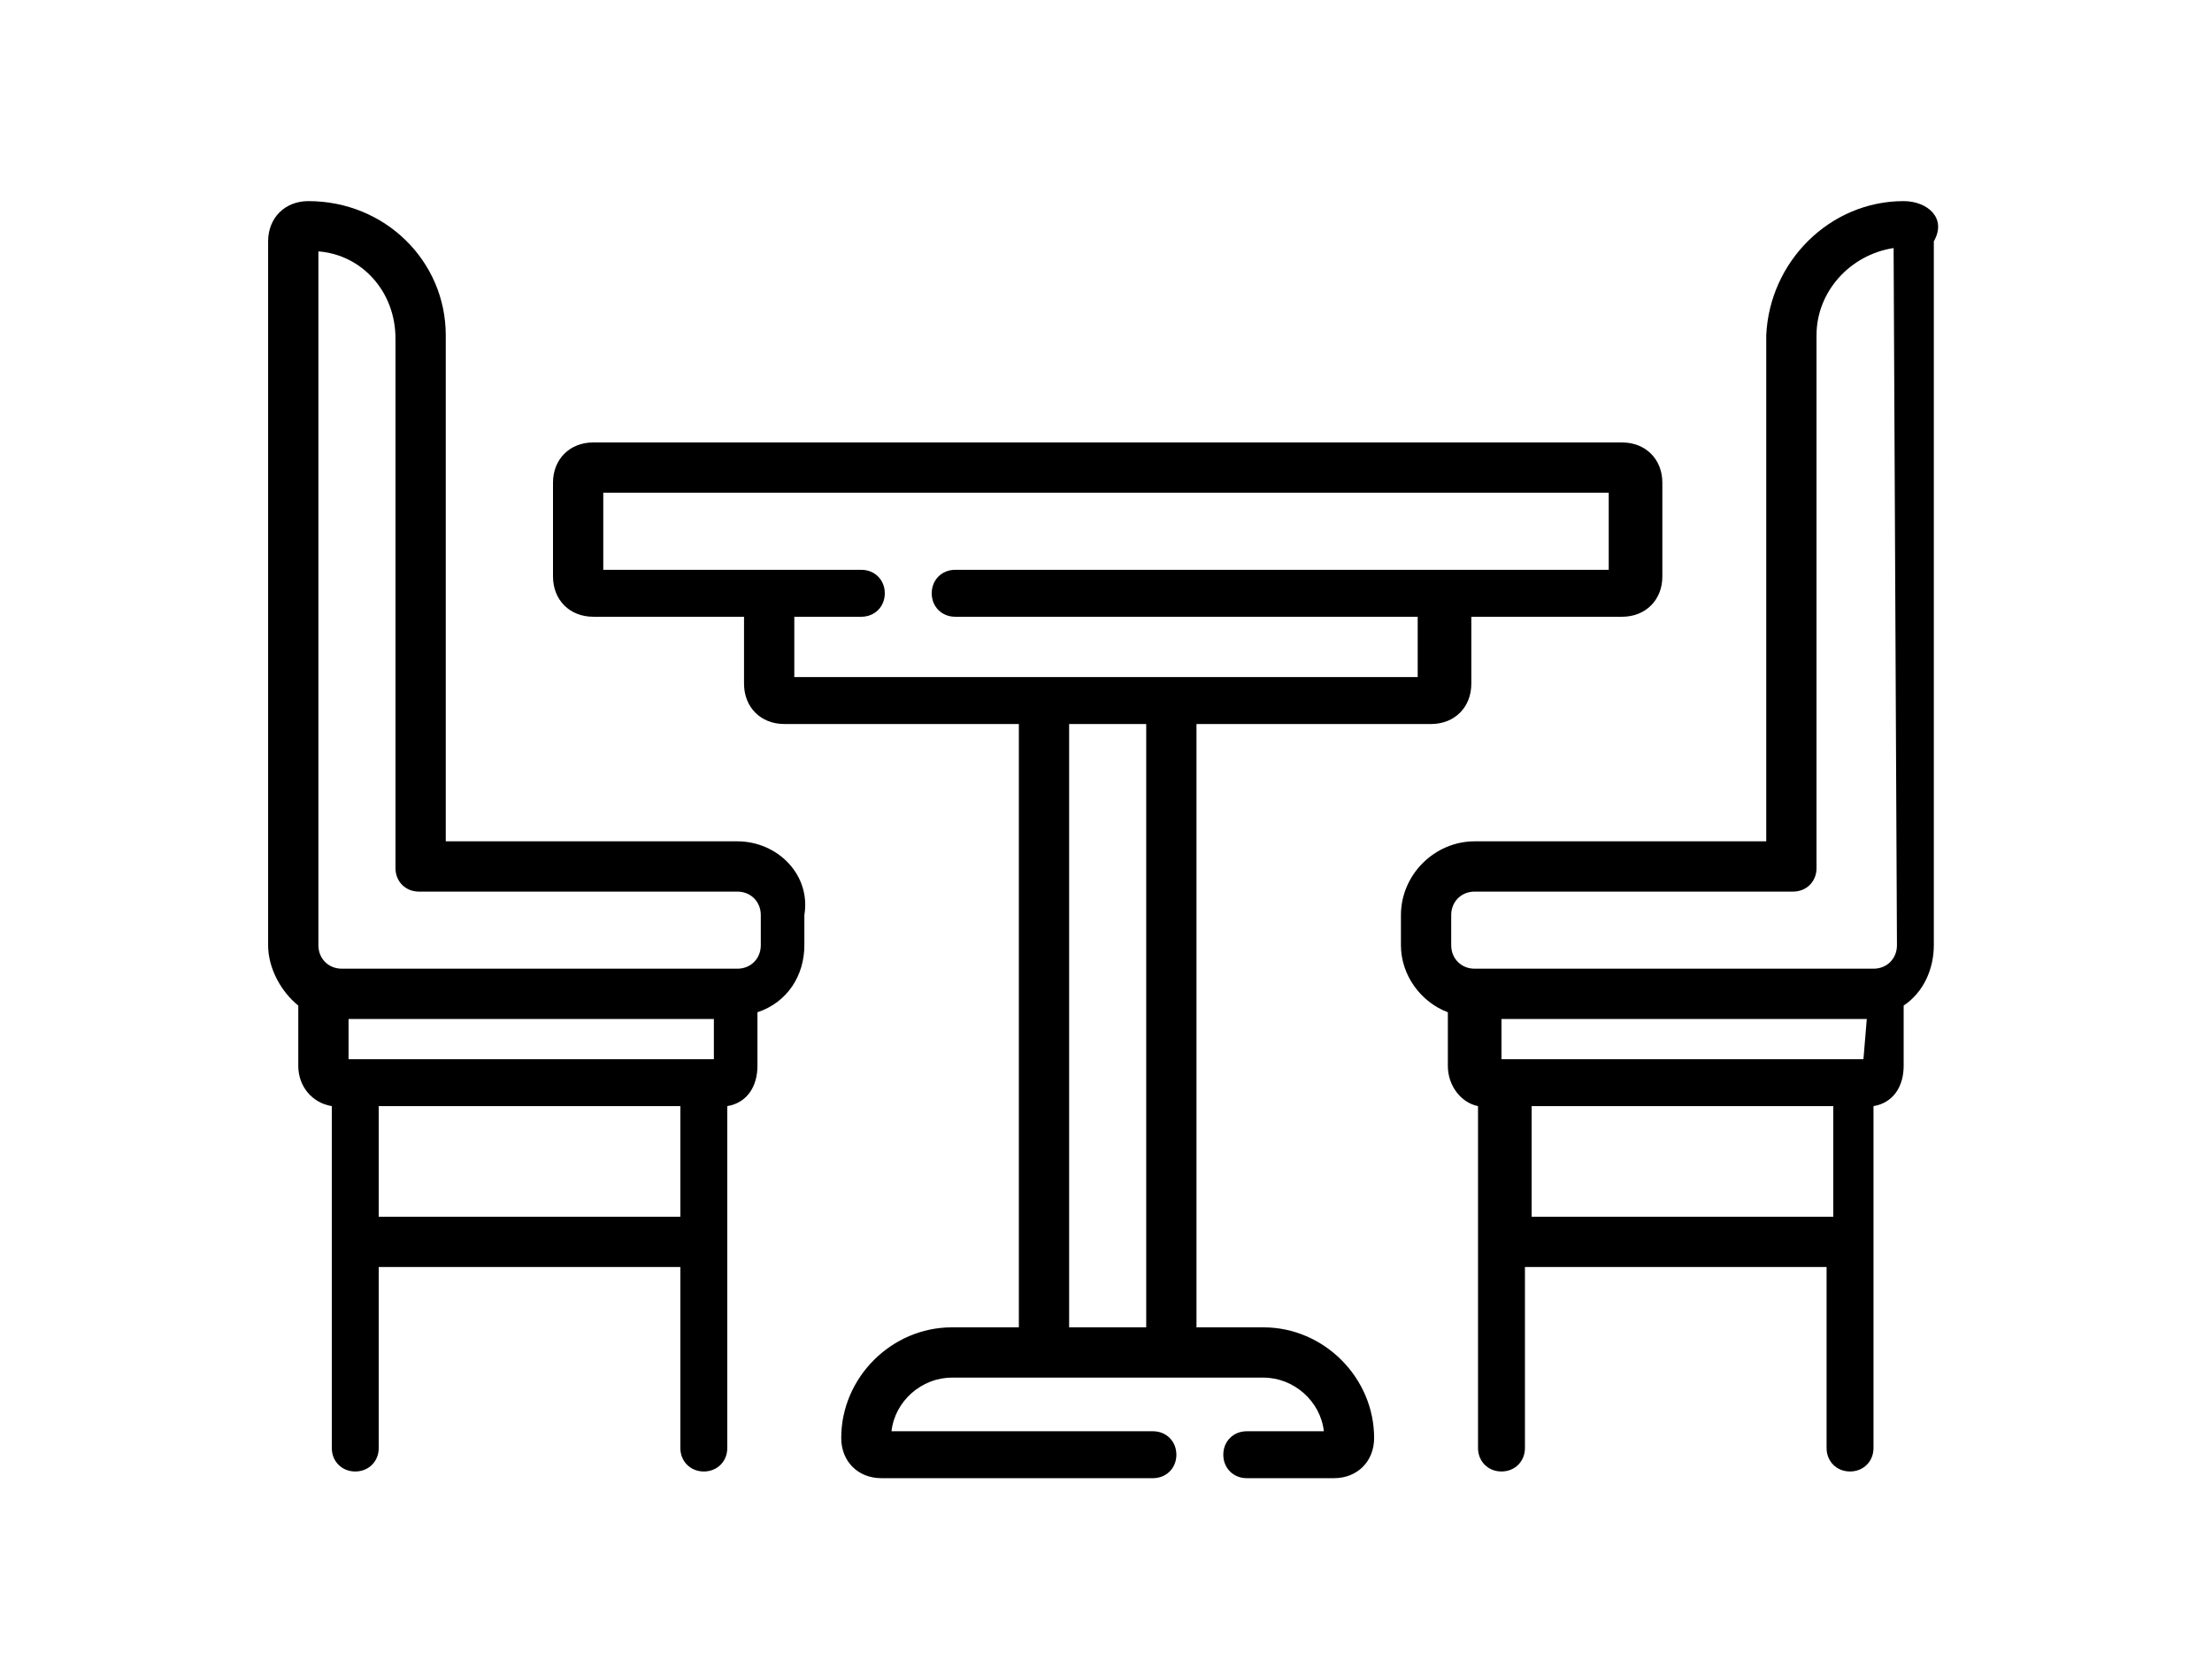
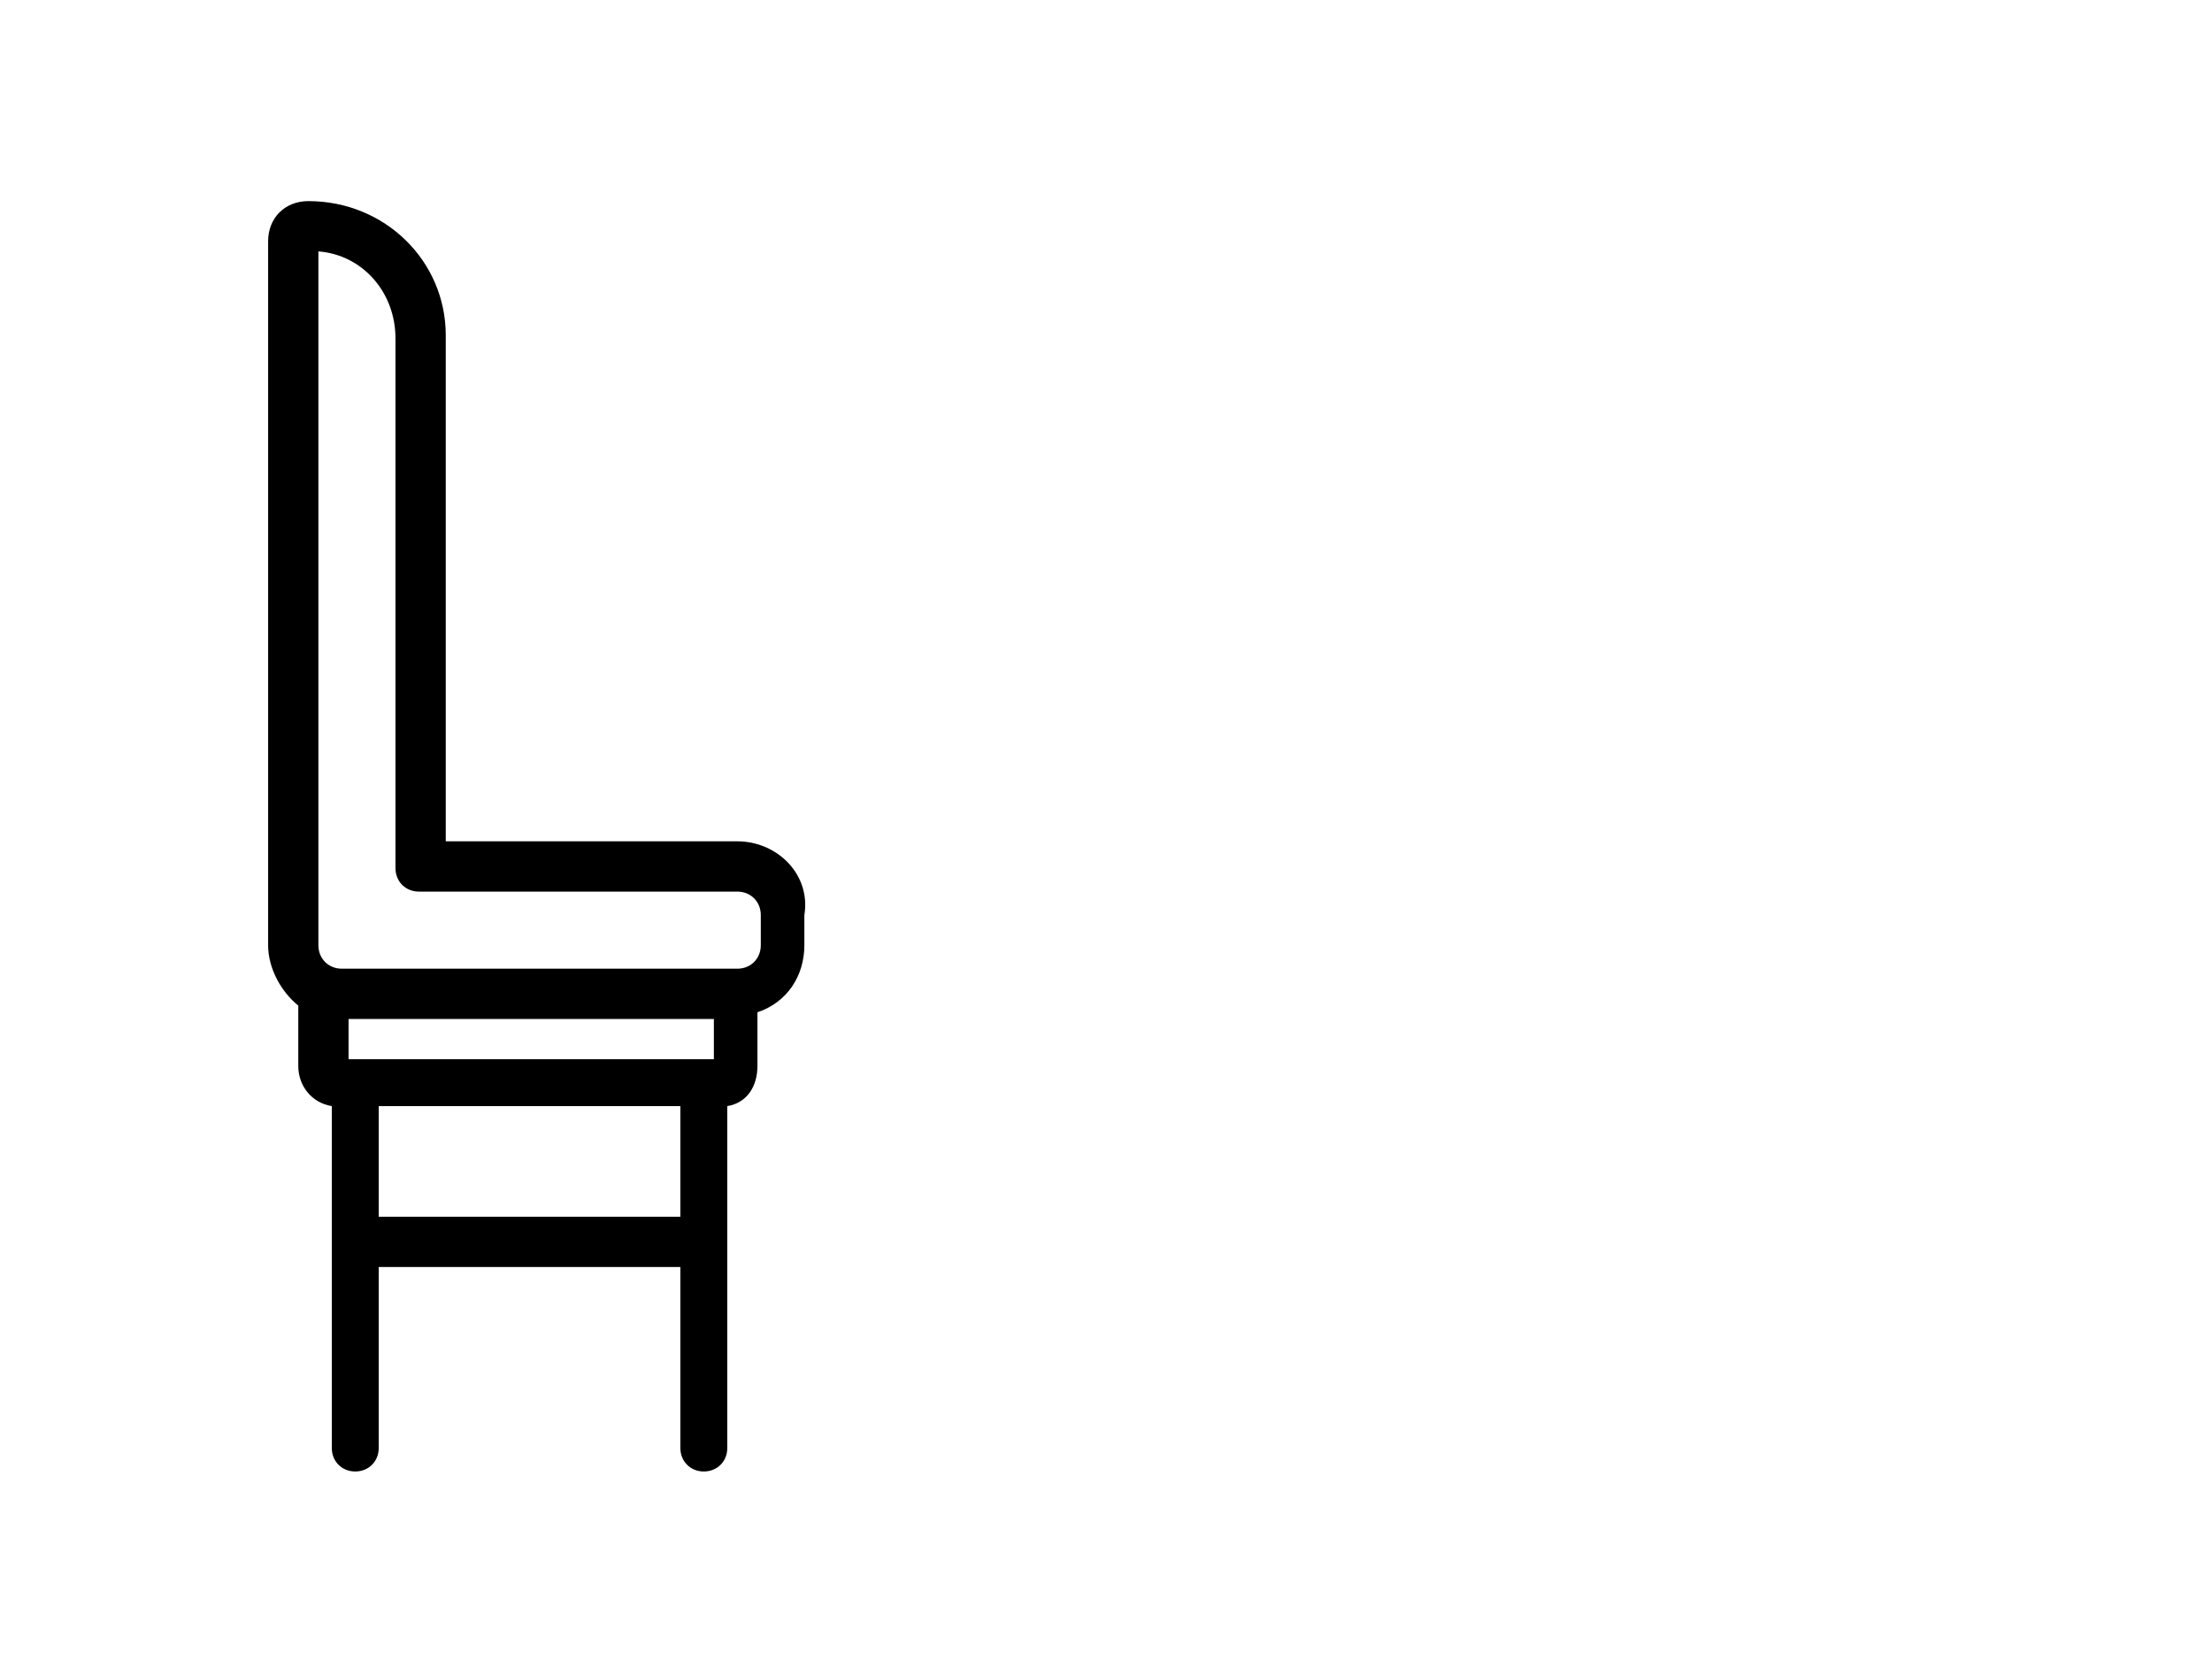
<svg xmlns="http://www.w3.org/2000/svg" version="1.1" id="レイヤー_1" x="0px" y="0px" viewBox="0 0 66 50" style="enable-background:new 0 0 66 50;" xml:space="preserve">
  <g id="グループ_518" transform="translate(5 -60)">
-     <path id="パス_225" d="M32.7,99.6h-2v-18h7c0.7,0,1.2-0.5,1.2-1.2v-2h4.5c0.7,0,1.2-0.5,1.2-1.2v-2.8c0-0.7-0.5-1.2-1.2-1.2H12.7   c-0.7,0-1.2,0.5-1.2,1.2v2.8c0,0.7,0.5,1.2,1.2,1.2h4.5v2c0,0.7,0.5,1.2,1.2,1.2h7v18h-2c-1.8,0-3.3,1.5-3.3,3.3   c0,0.7,0.5,1.2,1.2,1.2h8.1c0.4,0,0.7-0.3,0.7-0.7s-0.3-0.7-0.7-0.7h-7.8c0.1-0.9,0.9-1.6,1.8-1.6h9.3c0.9,0,1.7,0.7,1.8,1.6h-2.3   c-0.4,0-0.7,0.3-0.7,0.7s0.3,0.7,0.7,0.7l0,0h2.6c0.7,0,1.2-0.5,1.2-1.2C36,101.1,34.5,99.6,32.7,99.6z M29.2,99.6h-2.3v-18h2.3   V99.6z M26.1,80.2h-7.4v-1.8h2c0.4,0,0.7-0.3,0.7-0.7S21.1,77,20.7,77l0,0H13v-2.3h30V77H23.5c-0.4,0-0.7,0.3-0.7,0.7   s0.3,0.7,0.7,0.7h13.8v1.8L26.1,80.2L26.1,80.2z" />
    <path id="パス_226" d="M17,85.1H8.3V70c0-2.2-1.8-4-4.1-4C3.5,66,3,66.5,3,67.2v21c0,0.7,0.4,1.4,0.9,1.8v1.8   c0,0.6,0.4,1.1,1,1.2v10.2c0,0.4,0.3,0.7,0.7,0.7s0.7-0.3,0.7-0.7v-5.4h9v5.4c0,0.4,0.3,0.7,0.7,0.7c0.4,0,0.7-0.3,0.7-0.7   c0,0,0,0,0,0V93c0.6-0.1,0.9-0.6,0.9-1.2v-1.6c0.9-0.3,1.4-1.1,1.4-2v-0.9C19.2,86.1,18.2,85.1,17,85.1z M15.3,96.3h-9V93h9V96.3z    M16.3,91.6H5.4v-1.2h10.9V91.6z M17.7,88.2c0,0.4-0.3,0.7-0.7,0.7H5.2c-0.4,0-0.7-0.3-0.7-0.7V67.5c1.3,0.1,2.3,1.2,2.3,2.6v15.8   c0,0.4,0.3,0.7,0.7,0.7c0,0,0,0,0,0H17c0.4,0,0.7,0.3,0.7,0.7L17.7,88.2z" />
-     <path id="パス_227" d="M51.8,66c-2.2,0-4,1.8-4.1,4v15.1H39c-1.2,0-2.2,1-2.2,2.2v0.9c0,0.9,0.6,1.7,1.4,2v1.6   c0,0.6,0.4,1.1,0.9,1.2v10.2c0,0.4,0.3,0.7,0.7,0.7s0.7-0.3,0.7-0.7v-5.4h9v5.4c0,0.4,0.3,0.7,0.7,0.7s0.7-0.3,0.7-0.7V93   c0.6-0.1,0.9-0.6,0.9-1.2V90c0.6-0.4,0.9-1.1,0.9-1.8v-21C53.1,66.5,52.5,66,51.8,66C51.8,66,51.8,66,51.8,66z M49.7,96.3h-9V93h9   V96.3z M50.6,91.6H39.8v-1.2h10.9L50.6,91.6z M51.6,88.2c0,0.4-0.3,0.7-0.7,0.7H39c-0.4,0-0.7-0.3-0.7-0.7v-0.9   c0-0.4,0.3-0.7,0.7-0.7h9.5c0.4,0,0.7-0.3,0.7-0.7l0,0V70c0-1.3,1-2.4,2.3-2.6L51.6,88.2z" />
  </g>
</svg>